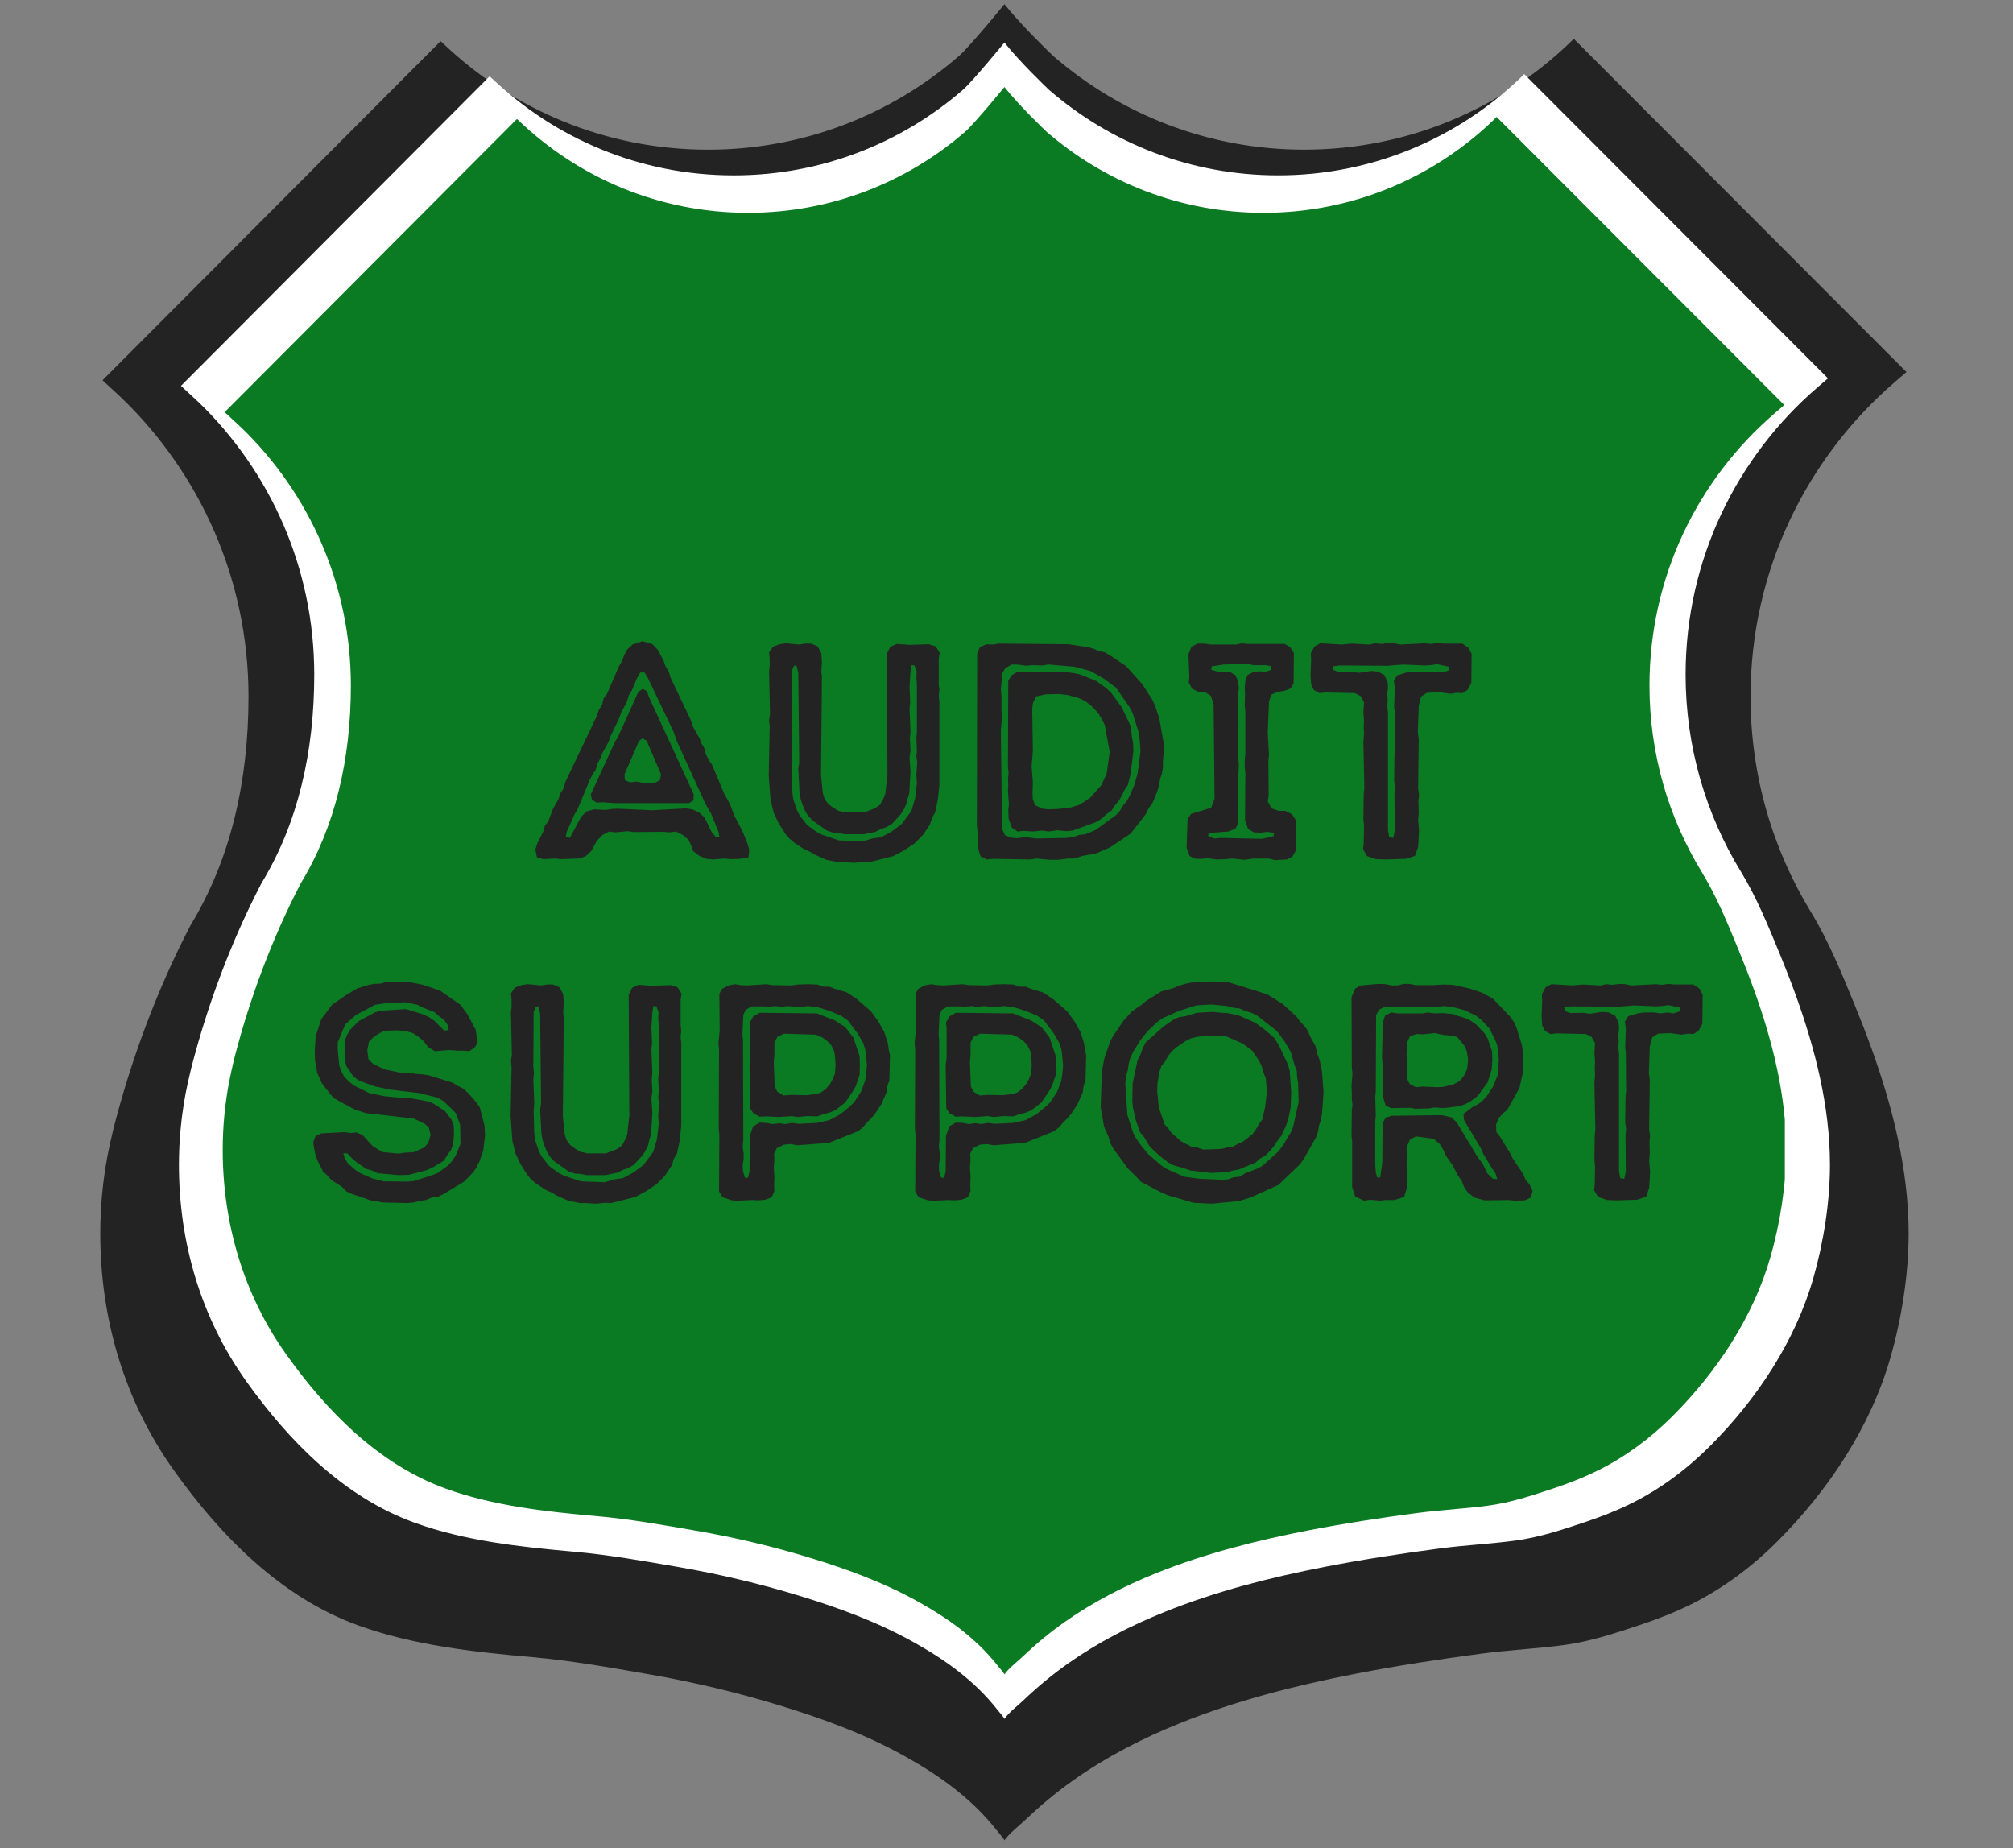
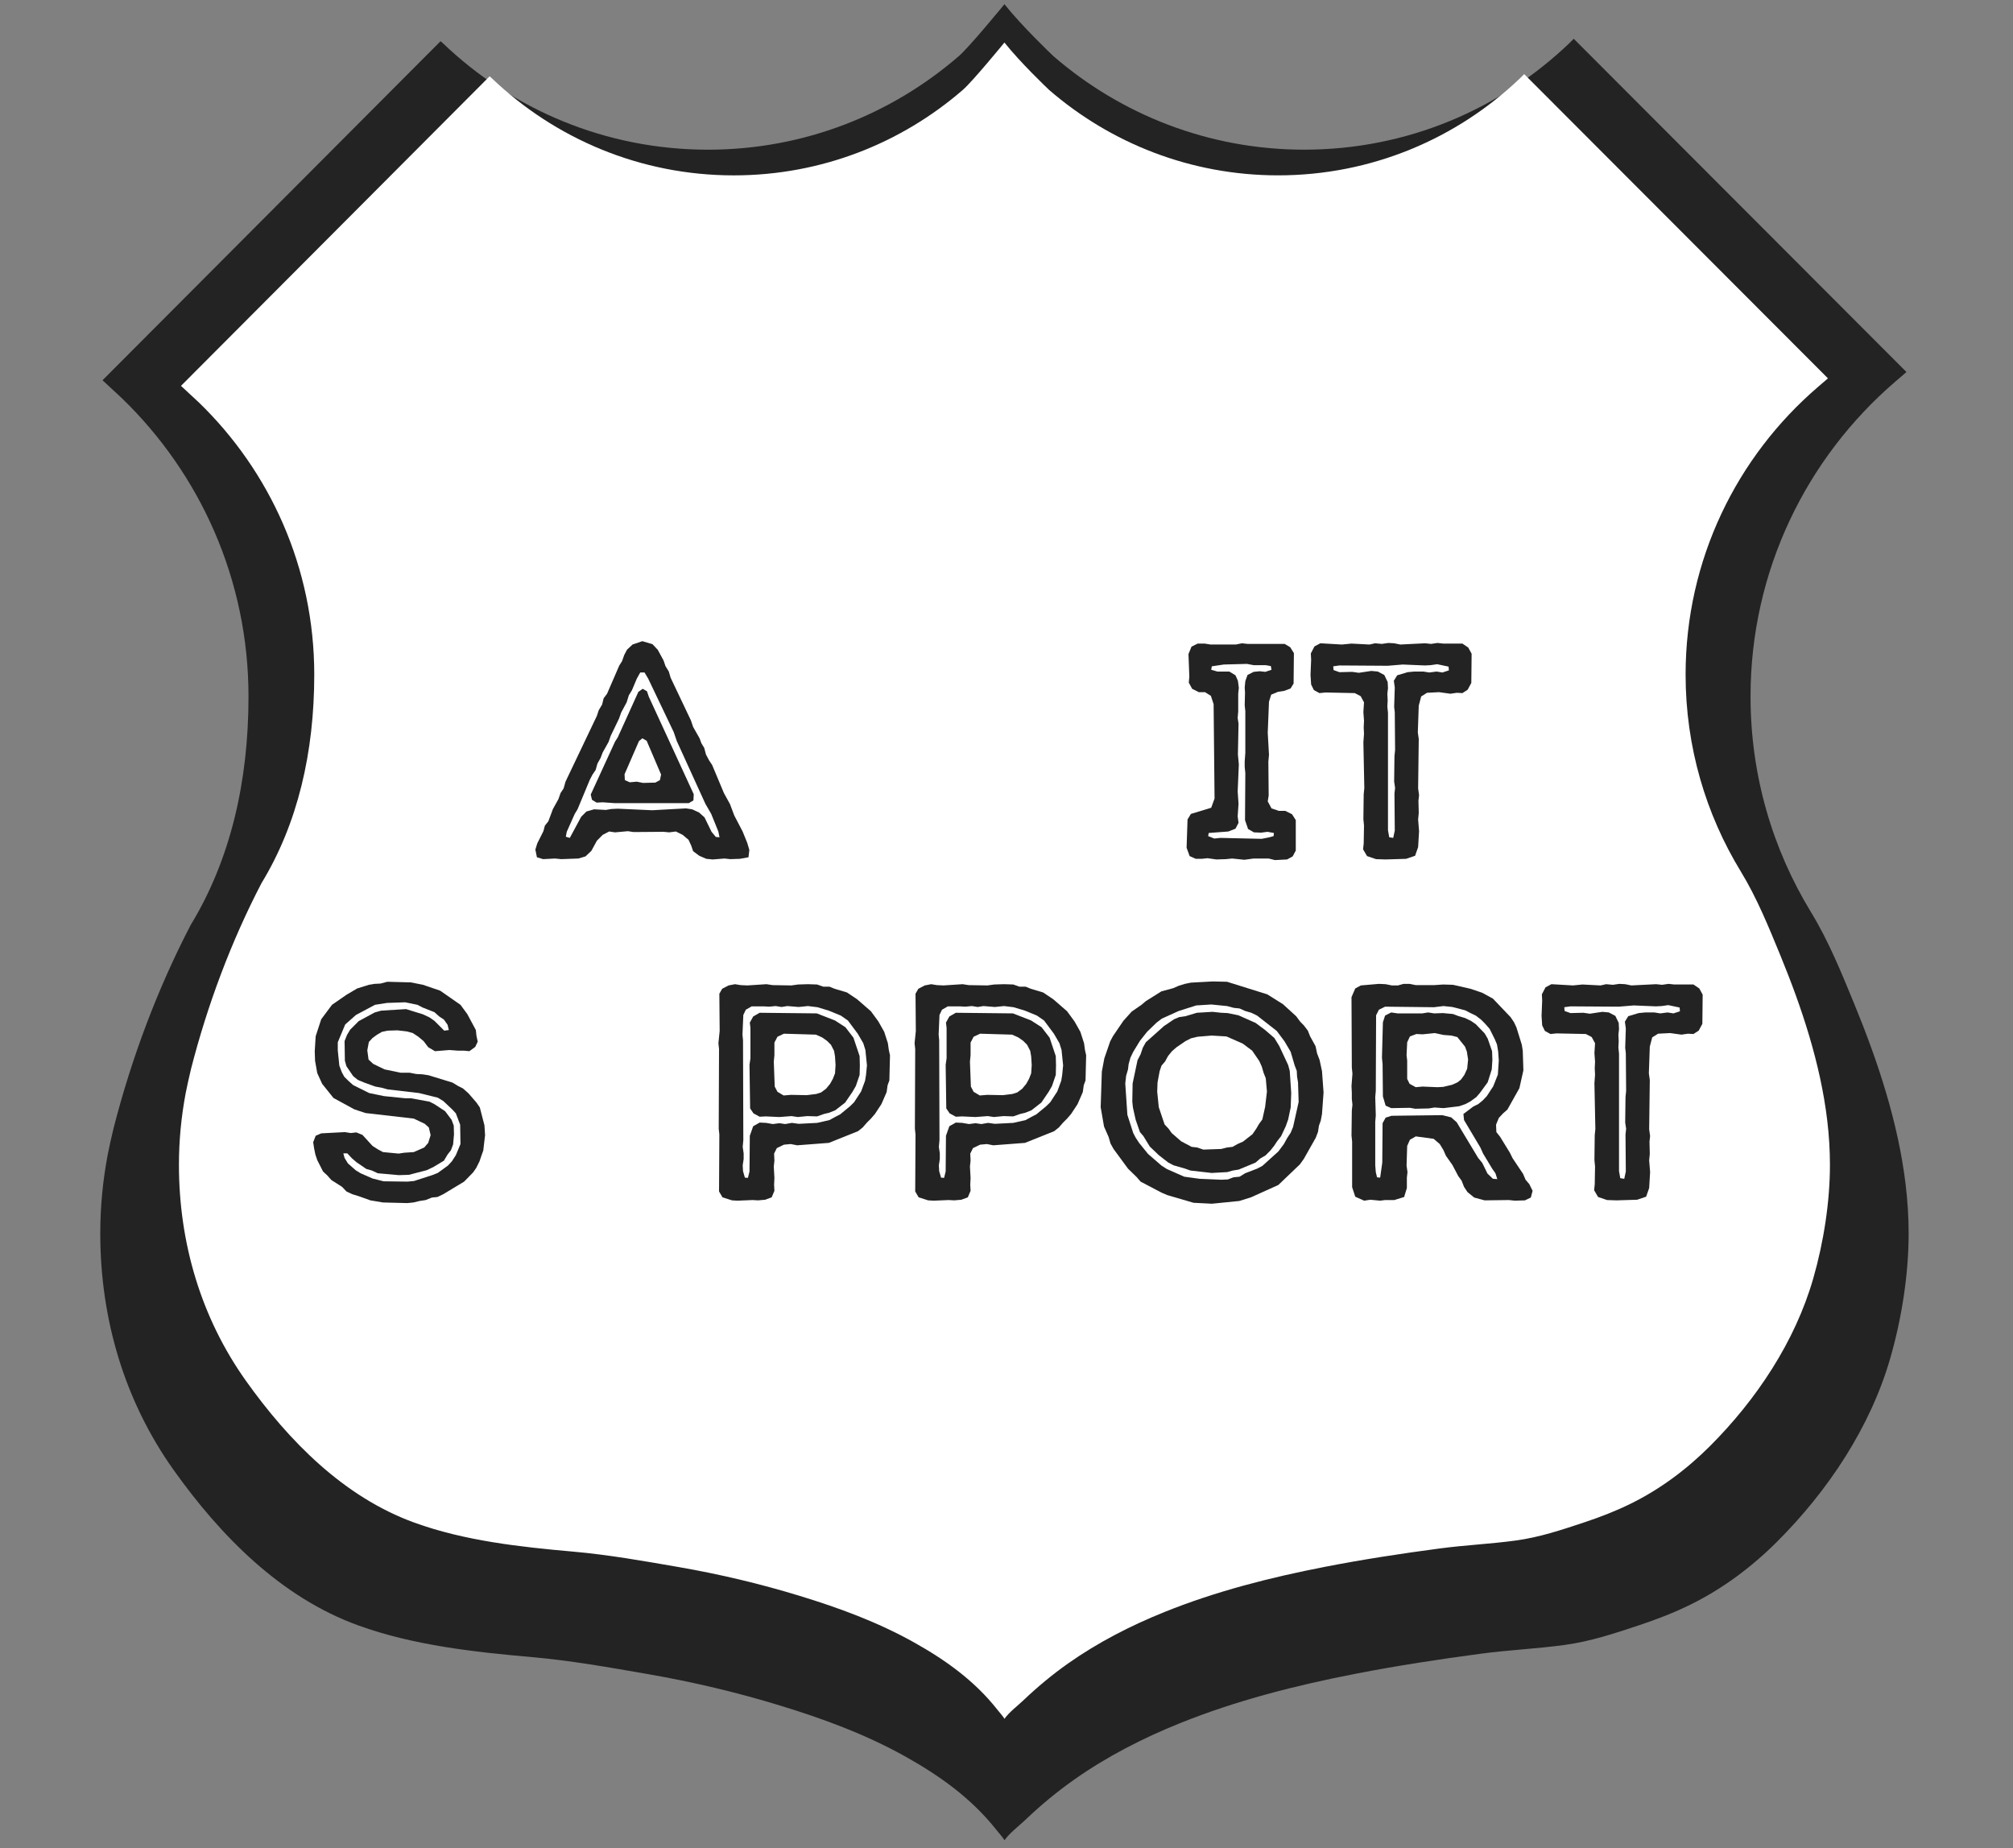
<svg xmlns="http://www.w3.org/2000/svg" width="537" zoomAndPan="magnify" viewBox="0 0 402.75 369.75" height="493" preserveAspectRatio="xMidYMid meet" version="1.0">
  <rect x="0" y="0" width="402.75" height="369.75" fill="#808080" stroke="none" />
  <defs>
    <g />
    <clipPath id="96c4b7abb6">
      <path d="M 20.062 0 L 382 0 L 382 369 L 20.062 369 Z M 20.062 0 " clip-rule="nonzero" />
    </clipPath>
    <clipPath id="cce0340579">
      <path d="M 35.801 8 L 366.324 8 L 366.324 344 L 35.801 344 Z M 35.801 8 " clip-rule="nonzero" />
    </clipPath>
    <clipPath id="92a715273d">
-       <path d="M 44.559 17 L 357.098 17 L 357.098 335.965 L 44.559 335.965 Z M 44.559 17 " clip-rule="nonzero" />
-     </clipPath>
+       </clipPath>
  </defs>
  <g clip-path="url(#96c4b7abb6)">
    <path fill="#242323" d="M 381.273 237.023 C 379.789 224.586 375.711 212.336 371.012 200.895 C 368.461 194.688 365.848 188.242 362.34 182.5 C 354.664 169.926 350.238 155.156 350.238 139.348 C 350.238 114.129 361.492 91.559 379.234 76.324 L 381.434 74.43 L 314.867 7.758 L 313.91 8.711 C 300.133 21.855 281.484 29.945 260.938 29.945 C 241.746 29.945 224.227 22.879 210.77 11.242 C 210.176 10.676 204.465 5.242 200.965 0.84 C 200.965 0.84 194.012 9.344 191.84 11.223 C 178.383 22.875 160.852 29.949 141.652 29.949 C 121.102 29.949 102.457 21.859 88.68 8.715 L 88.148 8.242 L 20.512 76.078 L 24.383 79.668 C 39.996 94.762 49.719 115.914 49.719 139.348 C 49.719 156.383 46.105 172 38.148 185.066 C 31.5 197.828 26.289 211.777 22.723 225.719 C 22.234 227.73 21.844 229.531 21.539 231.082 C 20.578 236.168 20.062 241.406 20.062 246.77 C 20.062 263.809 24.871 280.234 34.746 294.109 C 44.125 307.281 56.188 319.574 71.66 325.184 C 82.695 329.184 94.855 330.512 106.465 331.539 C 114.254 332.227 121.93 333.598 129.629 334.934 C 138.602 336.488 147.391 338.57 156.098 341.234 C 164.707 343.863 173.113 346.957 180.996 351.344 C 188 355.246 194.391 359.805 199.387 366.141 C 199.535 366.332 201.039 368.086 200.965 368.191 C 201.988 366.715 203.789 365.387 205.086 364.152 C 208.176 361.203 211.465 358.469 214.961 356.012 C 221.496 351.41 228.652 347.746 236.059 344.762 C 247.367 340.207 259.258 337.191 271.211 334.867 C 279.535 333.246 287.918 331.965 296.32 330.848 C 301.84 330.113 307.414 329.863 312.934 329.117 C 318.227 328.402 323.016 326.793 328.062 325.117 C 331.551 323.957 334.988 322.625 338.285 320.996 C 344.742 317.805 350.512 313.477 355.598 308.391 C 365.75 298.242 374.238 285.52 378.219 271.648 C 380.477 263.793 381.871 254.953 381.871 246.766 C 381.871 243.516 381.66 240.266 381.273 237.023 Z M 381.273 237.023 " fill-opacity="1" fill-rule="nonzero" />
  </g>
  <g clip-path="url(#cce0340579)">
    <path fill="#ffffff" d="M 365.582 224.141 C 364.223 212.785 360.5 201.602 356.211 191.156 C 353.883 185.488 351.496 179.602 348.293 174.363 C 341.285 162.883 337.246 149.395 337.246 134.961 C 337.246 111.941 347.52 91.332 363.719 77.426 L 365.727 75.695 L 304.953 14.824 L 304.078 15.695 C 291.5 27.695 274.473 35.082 255.715 35.082 C 238.195 35.082 222.199 28.629 209.914 18.004 C 209.371 17.488 204.156 12.527 200.961 8.508 C 200.961 8.508 194.613 16.273 192.633 17.988 C 180.344 28.629 164.34 35.086 146.812 35.086 C 128.051 35.086 111.027 27.699 98.445 15.699 L 97.961 15.266 L 36.211 77.199 L 39.746 80.477 C 54 94.258 62.875 113.57 62.875 134.961 C 62.875 150.516 59.578 164.773 52.312 176.703 C 46.246 188.355 41.488 201.09 38.23 213.82 C 37.785 215.652 37.43 217.301 37.148 218.715 C 36.273 223.359 35.801 228.141 35.801 233.039 C 35.801 248.594 40.191 263.59 49.207 276.258 C 57.77 288.281 68.781 299.508 82.906 304.629 C 92.984 308.281 104.086 309.492 114.684 310.43 C 121.797 311.059 128.805 312.309 135.836 313.527 C 144.027 314.949 152.047 316.852 159.996 319.281 C 167.859 321.684 175.535 324.504 182.73 328.512 C 189.125 332.074 194.961 336.238 199.52 342.02 C 199.656 342.195 201.027 343.797 200.961 343.895 C 201.895 342.543 203.543 341.336 204.723 340.207 C 207.547 337.516 210.547 335.02 213.738 332.773 C 219.703 328.574 226.238 325.227 233 322.504 C 243.328 318.344 254.184 315.59 265.098 313.469 C 272.695 311.988 280.348 310.82 288.02 309.801 C 293.059 309.129 298.145 308.902 303.188 308.219 C 308.02 307.566 312.391 306.098 317 304.566 C 320.184 303.508 323.32 302.293 326.332 300.805 C 332.227 297.891 337.496 293.941 342.141 289.297 C 351.406 280.031 359.156 268.418 362.793 255.75 C 364.852 248.578 366.125 240.512 366.125 233.035 C 366.125 230.066 365.934 227.098 365.582 224.141 Z M 365.582 224.141 " fill-opacity="1" fill-rule="nonzero" />
  </g>
  <g clip-path="url(#92a715273d)">
    <path fill="#0b7b23" d="M 356.848 221.605 C 355.562 210.852 352.039 200.258 347.973 190.367 C 345.77 185 343.512 179.43 340.477 174.465 C 333.84 163.594 330.016 150.824 330.016 137.156 C 330.016 115.355 339.742 95.84 355.086 82.672 L 356.984 81.031 L 299.438 23.391 L 298.609 24.215 C 286.695 35.578 270.574 42.574 252.809 42.574 C 236.219 42.574 221.07 36.465 209.438 26.402 C 208.922 25.914 203.984 21.215 200.961 17.41 C 200.961 17.41 194.949 24.762 193.074 26.387 C 181.438 36.461 166.281 42.574 149.684 42.574 C 131.918 42.574 115.797 35.582 103.883 24.219 L 103.426 23.809 L 44.949 82.457 L 48.297 85.559 C 61.793 98.609 70.199 116.898 70.199 137.156 C 70.199 151.883 67.074 165.387 60.195 176.684 C 54.449 187.715 49.945 199.773 46.859 211.828 C 46.441 213.566 46.102 215.125 45.84 216.465 C 45.008 220.863 44.559 225.391 44.559 230.027 C 44.559 244.758 48.719 258.961 57.258 270.957 C 65.363 282.344 75.793 292.973 89.168 297.82 C 98.711 301.281 109.223 302.43 119.262 303.316 C 125.996 303.91 132.633 305.094 139.289 306.25 C 147.043 307.594 154.641 309.395 162.168 311.695 C 169.613 313.973 176.883 316.645 183.695 320.441 C 189.75 323.812 195.277 327.754 199.594 333.23 C 199.727 333.395 201.023 334.914 200.961 335.004 C 201.844 333.727 203.402 332.582 204.523 331.512 C 207.195 328.965 210.035 326.598 213.059 324.473 C 218.711 320.496 224.898 317.328 231.301 314.746 C 241.078 310.809 251.359 308.203 261.691 306.191 C 268.891 304.793 276.137 303.684 283.402 302.719 C 288.172 302.082 292.988 301.867 297.762 301.223 C 302.34 300.602 306.48 299.211 310.844 297.766 C 313.859 296.762 316.828 295.609 319.68 294.199 C 325.266 291.441 330.254 287.699 334.648 283.305 C 343.426 274.527 350.766 263.531 354.207 251.535 C 356.156 244.746 357.363 237.105 357.363 230.023 C 357.363 227.215 357.184 224.402 356.848 221.605 Z M 356.848 221.605 " fill-opacity="1" fill-rule="nonzero" />
  </g>
  <g fill="#242323" fill-opacity="1">
    <g transform="translate(106.315, 171.824)">
      <g>
        <path d="M 36.297 0.125 L 35 0 L 33.594 -0.609 L 32.359 -1.531 L 31.984 -2.641 L 31.438 -3.812 L 30.266 -4.797 L 28.906 -5.469 L 27.562 -5.297 L 26.453 -5.406 L 20.422 -5.359 L 19.312 -5.531 L 16.734 -5.297 L 15.562 -5.469 L 14.266 -4.797 L 13.109 -3.625 L 12 -1.594 L 10.828 -0.484 L 9.406 -0.062 L 5.969 0.062 L 4.734 -0.062 L 2.344 0.062 L 1.109 -0.312 L 0.797 -1.844 L 1.172 -3.078 L 2.406 -5.531 L 2.703 -6.641 L 3.391 -7.5 L 4.312 -9.969 L 5.406 -11.938 L 5.844 -13.172 L 6.453 -14.094 L 6.828 -15.438 L 13.109 -28.609 L 13.469 -29.719 L 14.156 -30.875 L 14.453 -32.109 L 15.141 -33.031 L 17.594 -38.688 L 18.141 -39.547 L 18.578 -40.781 L 19.125 -41.828 L 20.234 -42.875 L 22.203 -43.547 L 24.234 -42.938 L 25.281 -41.828 L 26.453 -39.672 L 26.828 -38.562 L 27.5 -37.469 L 27.859 -36.234 L 31.922 -27.688 L 32.359 -26.391 L 33.656 -24.109 L 34.016 -23.125 L 34.578 -22.203 L 34.938 -20.859 L 35.562 -19.688 L 36.172 -18.766 L 38.516 -13.172 L 39.734 -10.953 L 40.594 -8.672 L 42.266 -5.469 L 43.188 -3.203 L 43.609 -1.781 L 43.438 -0.312 L 41.703 0 L 39.797 0.062 L 38.625 -0.062 Z M 7.688 -4.188 L 9.969 -8.422 L 11.016 -9.469 L 12.547 -9.906 L 14.891 -9.781 L 16 -9.969 L 17.281 -10.031 L 24.172 -9.719 L 30.938 -10.094 L 32.172 -9.906 L 33.531 -9.281 L 34.641 -8.297 L 36.047 -5.406 L 36.906 -4.375 L 37.641 -4.312 L 37.406 -5.469 L 35.984 -8.984 L 34.812 -11.016 L 29.094 -23.562 L 28.484 -25.344 L 23.375 -36.047 L 22.641 -37.281 L 21.781 -37.281 L 21.094 -36.047 L 20.109 -33.703 L 19.5 -32.719 L 19.062 -31.312 L 17.969 -29.281 L 17.531 -28.047 L 15.875 -24.609 L 15.438 -23.375 L 14.266 -21.281 L 13.844 -20.172 L 13.219 -19.062 L 12.859 -17.781 L 12.234 -16.859 L 11.688 -15.812 L 9.234 -9.906 L 8.672 -8.984 L 7.078 -5.406 L 6.891 -4.422 Z M 16.672 -11.141 L 14.266 -11.312 L 13.047 -11.25 L 12.125 -11.812 L 11.875 -12.859 L 16.734 -23.438 L 17.281 -24.297 L 21.406 -33.406 L 22.266 -34.016 L 23.125 -33.531 L 23.5 -32.422 L 32.484 -12.922 L 32.422 -11.688 L 31.5 -11.141 Z M 22.328 -15.188 L 24.797 -15.25 L 25.719 -15.75 L 25.953 -16.859 L 23.062 -23.625 L 22.203 -24.109 L 21.531 -23.562 L 18.641 -16.922 L 18.703 -15.75 L 19.688 -15.312 L 21.094 -15.438 Z M 22.328 -15.188 " />
      </g>
    </g>
  </g>
  <g fill="#242323" fill-opacity="1">
    <g transform="translate(149.746, 171.824)">
      <g>
-         <path d="M 21.156 0.797 L 19.188 0.672 L 17.969 0.672 L 15.562 0.188 L 13.219 -0.859 L 12.297 -1.422 L 11.078 -1.969 L 9.109 -3.266 L 8.188 -4.062 L 7.438 -4.922 L 6.031 -7.141 L 5.047 -9.234 L 4.422 -11.75 L 4.062 -16.672 L 4.25 -26.578 L 4.125 -27.75 L 4.312 -28.969 L 4.125 -37.594 L 4.25 -38.562 L 4.25 -40.047 L 4.125 -41.281 L 4.922 -42.453 L 6.219 -42.938 L 7.5 -43.125 L 10.156 -42.875 L 11.375 -43.062 L 12.547 -43.062 L 13.844 -42.5 L 14.578 -41.156 L 14.703 -39.375 L 14.578 -37.406 L 14.703 -36.484 L 14.516 -16.672 L 14.891 -13.109 L 15.25 -11.938 L 16 -10.953 L 16.984 -10.219 L 18.031 -9.594 L 19.438 -9.281 L 23.125 -9.281 L 25.281 -10.094 L 26.328 -10.828 L 27 -12.062 L 27.375 -12.984 L 27.812 -16.797 L 27.688 -41.031 L 28.359 -42.391 L 29.656 -43 L 32.234 -42.812 L 36.109 -42.938 L 37.469 -42.5 L 38.266 -41.219 L 38.078 -39.984 L 38.078 -34.875 L 38.203 -33.891 L 38.078 -32.547 L 38.203 -31.375 L 38.203 -14.766 L 37.891 -11.812 L 37.344 -9.234 L 36.719 -8.188 L 36.359 -6.953 L 34.938 -4.797 L 33.219 -3.078 L 31.188 -1.719 L 28.969 -0.547 L 24.172 0.672 L 23 0.609 Z M 22.891 -3.5 L 24.734 -4.062 L 26.516 -4.312 L 28.547 -5.406 L 30.641 -6.953 L 32.609 -9.594 L 33.344 -12.125 L 33.703 -15.141 L 33.594 -16.797 L 33.766 -19.375 L 33.594 -20.422 L 33.703 -21.656 L 33.594 -24.234 L 33.703 -25.281 L 33.703 -34.875 L 33.594 -36.234 L 33.656 -37.531 L 33.219 -38.688 L 32.609 -38.75 L 32.422 -37.469 L 32.234 -34.391 L 32.359 -31.375 L 32.234 -30.016 L 32.422 -25.406 L 32.297 -24.109 L 32.422 -21.594 L 32.234 -20.359 L 32.422 -17.344 L 32.172 -13.047 L 31.797 -11.875 L 31.562 -10.891 L 30.938 -9.594 L 30.328 -8.734 L 28.672 -6.953 L 27.625 -6.344 L 26.516 -5.969 L 25.406 -5.406 L 23.062 -4.922 L 19.188 -4.922 L 18.078 -5.172 L 16.922 -5.234 L 15.688 -5.656 L 12.797 -7.688 L 11.875 -8.672 L 11.312 -9.656 L 10.766 -10.953 L 10.453 -11.938 L 10.219 -13.219 L 9.969 -18.141 L 10.156 -19.188 L 9.969 -37.281 L 9.594 -38.688 L 9.109 -38.625 L 8.672 -37.594 L 8.609 -26.641 L 8.734 -25.281 L 8.609 -24.109 L 8.797 -19.312 L 8.672 -17.844 L 8.797 -13.219 L 8.984 -11.875 L 9.719 -9.719 L 10.266 -8.672 L 11.75 -6.766 L 13.594 -5.406 L 14.641 -4.859 L 18.078 -3.688 Z M 22.891 -3.5 " />
-       </g>
+         </g>
    </g>
  </g>
  <g fill="#242323" fill-opacity="1">
    <g transform="translate(190.962, 171.824)">
      <g>
-         <path d="M 18.953 0.188 L 16.422 -0.062 L 15.188 0.125 L 7.688 0 L 6.453 0.125 L 5.234 -0.484 L 4.609 -2.406 L 4.609 -5.531 L 4.484 -6.703 L 4.547 -41.094 L 5.109 -42.391 L 6.453 -42.938 L 7.688 -42.875 L 8.797 -43.062 L 22.828 -42.938 L 26.453 -42.391 L 27.75 -42.078 L 28.797 -41.578 L 30.016 -41.344 L 31.188 -40.656 L 34.328 -38.562 L 37.594 -34.938 L 39.672 -31.688 L 40.172 -30.516 L 40.969 -28.172 L 41.828 -23.312 L 41.891 -21.531 L 41.703 -19.562 L 41.703 -18.266 L 41.516 -17.047 L 41.156 -16 L 40.906 -14.703 L 40.594 -13.531 L 39.609 -11.141 L 38.875 -10.156 L 38.266 -8.922 L 35.25 -5.047 L 31.125 -2.281 L 28.234 -1.047 L 25.719 -0.609 L 23.922 -0.062 L 22.703 -0.062 L 20.797 0.188 Z M 16.234 -4.062 L 22.453 -4.188 L 23.75 -4.375 L 25.031 -4.797 L 26.203 -4.922 L 28.234 -5.781 L 32.297 -8.734 L 33.094 -9.594 L 33.656 -10.578 L 34.516 -11.625 L 35.062 -12.609 L 36.047 -14.953 L 36.656 -17.156 L 37.219 -21.469 L 37.031 -24.234 L 36.781 -25.531 L 35.672 -29.094 L 35.125 -30.203 L 32.297 -34.266 L 29.891 -36.047 L 27.312 -37.531 L 24.906 -38.203 L 23.812 -38.453 L 18.828 -38.875 L 17.469 -38.688 L 15.562 -38.75 L 14.453 -38.625 L 12.547 -38.875 L 11.438 -38.875 L 10.156 -38.141 L 9.406 -36.844 L 9.469 -35.734 L 9.281 -33.891 L 9.406 -32.547 L 9.406 -29.531 L 9.531 -28.172 L 9.281 -25.891 L 9.531 -6.031 L 10.094 -4.734 L 11.312 -4.25 L 12.422 -4.125 L 13.844 -4.312 L 15.078 -4.25 Z M 12.609 -5.469 L 11.5 -6.219 L 10.828 -8.062 L 10.766 -9.719 L 10.891 -10.953 L 10.703 -13.469 L 10.766 -14.828 L 10.703 -16 L 10.828 -17.156 L 10.703 -18.391 L 10.766 -35.625 L 11.438 -36.719 L 12.609 -37.406 L 22.578 -37.344 L 23.875 -37.156 L 25.094 -36.906 L 28.422 -35.562 L 30.453 -34.078 L 31.312 -33.281 L 33.469 -30.328 L 35.125 -26.828 L 35.375 -25.656 L 35.5 -24.422 L 35.734 -23.25 L 35.797 -21.531 L 35.25 -16.984 L 34.688 -14.766 L 34.016 -13.781 L 33.531 -12.734 L 32.906 -11.625 L 32.109 -10.703 L 31.438 -9.656 L 30.391 -8.922 L 29.531 -8.125 L 28.547 -7.438 L 23.688 -5.656 L 22.453 -5.531 L 20.609 -5.719 L 18.828 -5.469 L 17.531 -5.656 L 15.625 -5.469 L 13.781 -5.594 Z M 18.766 -9.906 L 20.609 -9.969 L 23.25 -10.266 L 25.031 -10.828 L 27.125 -12.188 L 29.406 -14.766 L 30.453 -17.047 L 31.062 -21.344 L 30.078 -26.766 L 29.531 -27.859 L 28.906 -28.906 L 27.984 -30.016 L 27.062 -30.875 L 26.141 -31.562 L 25.031 -32.109 L 22.641 -32.781 L 20.859 -32.969 L 18.266 -32.906 L 16.297 -32.484 L 15.688 -31.062 L 15.562 -30.016 L 15.688 -21.531 L 15.438 -18.453 L 15.688 -15.438 L 15.625 -12.922 L 15.688 -11.875 L 16.172 -10.703 L 17.594 -10.031 Z M 18.766 -9.906 " />
-       </g>
+         </g>
    </g>
  </g>
  <g fill="#242323" fill-opacity="1">
    <g transform="translate(234.455, 171.824)">
      <g>
        <path d="M 20.609 0.25 L 19.375 -0.062 L 16.359 -0.062 L 14.516 0.188 L 12.062 -0.062 L 10.828 0.062 L 8.922 0.125 L 7.141 -0.125 L 5.969 0 L 4.797 0 L 3.562 -0.547 L 2.953 -2.219 L 3.141 -7.875 L 3.812 -8.984 L 7.875 -10.219 L 8.547 -12.062 L 8.359 -30.938 L 7.812 -32.609 L 6.641 -33.344 L 5.406 -33.344 L 4.062 -34.016 L 3.391 -35.25 L 3.5 -36.422 L 3.328 -40.969 L 3.938 -42.453 L 5.172 -43.062 L 6.578 -43.062 L 7.75 -42.875 L 12.797 -42.875 L 14.031 -43.125 L 15.141 -43 L 22.578 -43 L 23.688 -42.328 L 24.422 -41.156 L 24.359 -35.062 L 23.75 -34.078 L 22.453 -33.594 L 21.219 -33.406 L 19.875 -32.844 L 19.438 -31.438 L 19.188 -25.219 L 19.438 -20.797 L 19.312 -19.438 L 19.375 -12.672 L 19.188 -11.5 L 19.938 -10.094 L 21.406 -9.594 L 22.703 -9.594 L 24.047 -8.922 L 24.797 -7.75 L 24.797 -1.656 L 24.172 -0.484 L 23.062 0.125 Z M 17.969 -4 L 19.25 -4.25 L 20.359 -4.547 L 20.422 -5.172 L 19.125 -5.406 L 17.844 -5.234 L 16.422 -5.297 L 15.25 -5.969 L 14.641 -7.75 L 14.703 -17.156 L 14.578 -18.391 L 14.578 -19.5 L 14.703 -21.219 L 14.703 -29.531 L 14.578 -30.703 L 14.641 -33.281 L 14.578 -34.266 L 14.703 -35.562 L 15.141 -36.781 L 16.359 -37.406 L 17.594 -37.531 L 18.703 -37.406 L 19.938 -37.828 L 19.812 -38.562 L 18.766 -38.75 L 16.359 -38.75 L 15.016 -39 L 10.391 -38.875 L 8 -38.516 L 7.875 -37.828 L 9.109 -37.469 L 11.5 -37.469 L 12.734 -36.719 L 13.219 -35.625 L 13.406 -34.203 L 13.281 -33.031 L 13.281 -29.469 L 13.172 -28.172 L 13.344 -27.062 L 13.219 -20.859 L 13.406 -18.891 L 13.172 -13.469 L 13.344 -11.016 L 13.172 -8.484 L 13.344 -7.203 L 12.734 -6.031 L 11.312 -5.469 L 7.375 -5.172 L 7.266 -4.547 L 8.484 -4.062 L 9.719 -4.188 Z M 17.969 -4 " />
      </g>
    </g>
  </g>
  <g fill="#242323" fill-opacity="1">
    <g transform="translate(261.153, 171.824)">
      <g>
        <path d="M 16.062 0.125 L 14.156 0.062 L 12.359 -0.547 L 11.562 -1.906 L 11.688 -3.078 L 11.75 -6.641 L 11.625 -7.938 L 11.688 -12.922 L 11.812 -14.156 L 11.625 -23.312 L 11.75 -25.031 L 11.688 -26.266 L 11.75 -27.625 L 11.625 -29.344 L 11.75 -31.312 L 11.078 -32.547 L 9.906 -33.156 L 4.062 -33.281 L 2.828 -33.156 L 1.719 -33.766 L 1.172 -34.875 L 1.047 -36.781 L 1.172 -39.859 L 1.109 -41.094 L 1.844 -42.5 L 3.016 -43.125 L 7.328 -42.875 L 9.234 -43.062 L 12.859 -42.875 L 13.969 -43.125 L 15.312 -43 L 16.609 -43.188 L 17.781 -43.125 L 19.016 -42.875 L 23.984 -43.125 L 25.156 -43 L 26.453 -43.188 L 27.625 -43.062 L 31.438 -43.062 L 32.609 -42.266 L 33.281 -41.031 L 33.219 -35.188 L 32.484 -33.828 L 31.438 -33.156 L 30.328 -33.219 L 29.031 -33.031 L 26.766 -33.344 L 24.359 -33.219 L 23.188 -32.484 L 22.703 -30.641 L 22.516 -25.281 L 22.703 -23.984 L 22.578 -14.094 L 22.766 -12.734 L 22.641 -11.625 L 22.703 -9.172 L 22.578 -7.875 L 22.766 -5.531 L 22.578 -2.344 L 21.969 -0.609 L 20.172 0 Z M 17.594 -4.188 L 17.906 -5.656 L 17.844 -13.047 L 17.969 -14.203 L 17.781 -15.438 L 17.844 -20.547 L 17.969 -21.781 L 17.906 -29.344 L 17.781 -30.391 L 17.906 -34.266 L 17.719 -35.625 L 18.391 -36.719 L 20.484 -37.344 L 21.781 -37.469 L 23.625 -37.469 L 24.797 -37.281 L 26.266 -37.469 L 27.438 -37.281 L 28.734 -37.703 L 28.672 -38.453 L 26.391 -38.938 L 25.094 -38.75 L 23.922 -38.688 L 19.5 -38.875 L 16.484 -38.625 L 6.828 -38.688 L 5.594 -38.516 L 5.656 -37.766 L 6.828 -37.344 L 9.406 -37.406 L 10.703 -37.219 L 13.219 -37.594 L 14.516 -37.469 L 15.812 -36.781 L 16.484 -35.375 L 16.547 -34.141 L 16.422 -33.031 L 16.484 -31.688 L 16.422 -30.453 L 16.547 -29.219 L 16.547 -5.719 L 16.797 -4.312 Z M 17.594 -4.188 " />
      </g>
    </g>
  </g>
  <g fill="#242323" fill-opacity="1">
    <g transform="translate(60.081, 240.028)">
      <g>
        <path d="M 16.547 0.547 L 14.031 0.125 L 11.625 -0.734 L 10.391 -1.109 L 9.234 -1.656 L 8.359 -2.578 L 6.219 -3.938 L 5.406 -4.859 L 4.547 -5.656 L 3.391 -7.938 L 3.016 -9.047 L 2.766 -10.266 L 2.578 -11.5 L 3.078 -12.797 L 4.188 -13.281 L 8.922 -13.531 L 10.094 -13.344 L 11.203 -13.469 L 12.422 -12.984 L 14.453 -10.766 L 15.5 -10.094 L 16.547 -9.531 L 19.688 -9.234 L 20.797 -9.406 L 22.703 -9.531 L 24.797 -10.453 L 25.594 -11.375 L 26.078 -12.922 L 25.719 -14.453 L 24.906 -15.188 L 22.703 -16.234 L 13.047 -17.344 L 10.828 -18.078 L 6.641 -20.359 L 4.375 -23.188 L 3.391 -25.344 L 2.953 -27.812 L 2.891 -29.719 L 3.078 -32.719 L 4.188 -36.109 L 6.344 -39 L 9.281 -41.031 L 11.375 -42.266 L 13.719 -43 L 14.828 -43.188 L 16.062 -43.25 L 17.406 -43.609 L 22.141 -43.484 L 24.547 -43 L 27.984 -41.828 L 32.047 -39 L 33.406 -37.156 L 35.125 -33.953 L 35.25 -32.781 L 35.5 -31.625 L 35 -30.578 L 33.828 -29.719 L 32.719 -29.828 L 31.5 -29.828 L 29.828 -29.953 L 26.938 -29.719 L 25.594 -30.516 L 24.672 -31.734 L 23.625 -32.609 L 22.516 -33.344 L 21.406 -33.656 L 19.438 -33.891 L 17.469 -33.828 L 16.359 -33.594 L 15.375 -33.031 L 14.453 -32.359 L 13.719 -31.562 L 13.406 -29.891 L 13.656 -28.047 L 14.578 -27.188 L 16.859 -26.078 L 20.109 -25.406 L 21.906 -25.406 L 23.188 -25.156 L 24.422 -25.094 L 25.656 -24.906 L 30.453 -23.438 L 31.562 -22.766 L 32.547 -22.266 L 33.656 -21.281 L 35.25 -19.438 L 35.922 -18.453 L 36.844 -14.891 L 36.969 -12.922 L 36.609 -9.844 L 36.234 -8.797 L 35.859 -7.688 L 35.188 -6.344 L 34.578 -5.469 L 32.781 -3.625 L 28.609 -1.109 L 27.438 -0.547 L 26.328 -0.438 L 25.094 0.062 L 23.875 0.25 L 22.641 0.547 L 21.406 0.672 Z M 21.469 -3.625 L 22.766 -3.75 L 26.391 -4.922 L 27.5 -5.359 L 29.531 -6.828 L 30.328 -7.688 L 31.125 -8.922 L 32.047 -11.141 L 31.984 -15.016 L 31.125 -17.281 L 30.391 -18.078 L 28.609 -19.75 L 27.5 -20.422 L 23.75 -21.344 L 17.469 -22.078 L 16.359 -22.391 L 15.016 -22.641 L 12.797 -23.438 L 11.5 -23.984 L 10.578 -24.734 L 9.234 -26.703 L 8.922 -27.812 L 8.859 -31.734 L 9.344 -32.969 L 9.969 -34.016 L 11.688 -35.734 L 14.891 -37.469 L 16.172 -37.828 L 21.156 -38.141 L 24.547 -37.094 L 25.844 -36.484 L 26.828 -35.797 L 28.797 -33.828 L 29.719 -33.953 L 29.469 -35 L 28.734 -36.047 L 27.812 -36.656 L 26.828 -37.531 L 24.484 -38.453 L 23.438 -39 L 20.984 -39.5 L 17.344 -39.375 L 14.953 -39 L 11.141 -36.969 L 8.984 -35.062 L 7.5 -31.5 L 7.5 -29.891 L 7.812 -26.828 L 8.297 -25.531 L 8.797 -24.609 L 9.594 -23.812 L 10.578 -22.938 L 13.781 -21.344 L 16.734 -20.734 L 21.031 -20.297 L 22.141 -20.297 L 25.844 -19.625 L 26.828 -19.125 L 28.969 -17.719 L 30.266 -16 L 30.703 -14.828 L 30.75 -13.047 L 30.578 -11.078 L 30.141 -9.906 L 29.469 -9.047 L 28.734 -7.812 L 26.578 -6.516 L 25.281 -5.906 L 21.719 -4.984 L 19.688 -4.922 L 15.5 -5.297 L 14.328 -5.844 L 13.219 -6.156 L 11.25 -7.5 L 10.328 -8.297 L 9.406 -9.281 L 8.609 -9.281 L 8.859 -8.359 L 9.531 -7.266 L 11.078 -5.906 L 12.062 -5.297 L 14.453 -4.25 L 16.672 -3.688 Z M 21.469 -3.625 " />
      </g>
    </g>
  </g>
  <g fill="#242323" fill-opacity="1">
    <g transform="translate(98.098, 240.028)">
      <g>
-         <path d="M 21.156 0.797 L 19.188 0.672 L 17.969 0.672 L 15.562 0.188 L 13.219 -0.859 L 12.297 -1.422 L 11.078 -1.969 L 9.109 -3.266 L 8.188 -4.062 L 7.438 -4.922 L 6.031 -7.141 L 5.047 -9.234 L 4.422 -11.75 L 4.062 -16.672 L 4.25 -26.578 L 4.125 -27.75 L 4.312 -28.969 L 4.125 -37.594 L 4.25 -38.562 L 4.25 -40.047 L 4.125 -41.281 L 4.922 -42.453 L 6.219 -42.938 L 7.5 -43.125 L 10.156 -42.875 L 11.375 -43.062 L 12.547 -43.062 L 13.844 -42.5 L 14.578 -41.156 L 14.703 -39.375 L 14.578 -37.406 L 14.703 -36.484 L 14.516 -16.672 L 14.891 -13.109 L 15.25 -11.938 L 16 -10.953 L 16.984 -10.219 L 18.031 -9.594 L 19.438 -9.281 L 23.125 -9.281 L 25.281 -10.094 L 26.328 -10.828 L 27 -12.062 L 27.375 -12.984 L 27.812 -16.797 L 27.688 -41.031 L 28.359 -42.391 L 29.656 -43 L 32.234 -42.812 L 36.109 -42.938 L 37.469 -42.5 L 38.266 -41.219 L 38.078 -39.984 L 38.078 -34.875 L 38.203 -33.891 L 38.078 -32.547 L 38.203 -31.375 L 38.203 -14.766 L 37.891 -11.812 L 37.344 -9.234 L 36.719 -8.188 L 36.359 -6.953 L 34.938 -4.797 L 33.219 -3.078 L 31.188 -1.719 L 28.969 -0.547 L 24.172 0.672 L 23 0.609 Z M 22.891 -3.5 L 24.734 -4.062 L 26.516 -4.312 L 28.547 -5.406 L 30.641 -6.953 L 32.609 -9.594 L 33.344 -12.125 L 33.703 -15.141 L 33.594 -16.797 L 33.766 -19.375 L 33.594 -20.422 L 33.703 -21.656 L 33.594 -24.234 L 33.703 -25.281 L 33.703 -34.875 L 33.594 -36.234 L 33.656 -37.531 L 33.219 -38.688 L 32.609 -38.75 L 32.422 -37.469 L 32.234 -34.391 L 32.359 -31.375 L 32.234 -30.016 L 32.422 -25.406 L 32.297 -24.109 L 32.422 -21.594 L 32.234 -20.359 L 32.422 -17.344 L 32.172 -13.047 L 31.797 -11.875 L 31.562 -10.891 L 30.938 -9.594 L 30.328 -8.734 L 28.672 -6.953 L 27.625 -6.344 L 26.516 -5.969 L 25.406 -5.406 L 23.062 -4.922 L 19.188 -4.922 L 18.078 -5.172 L 16.922 -5.234 L 15.688 -5.656 L 12.797 -7.688 L 11.875 -8.672 L 11.312 -9.656 L 10.766 -10.953 L 10.453 -11.938 L 10.219 -13.219 L 9.969 -18.141 L 10.156 -19.188 L 9.969 -37.281 L 9.594 -38.688 L 9.109 -38.625 L 8.672 -37.594 L 8.609 -26.641 L 8.734 -25.281 L 8.609 -24.109 L 8.797 -19.312 L 8.672 -17.844 L 8.797 -13.219 L 8.984 -11.875 L 9.719 -9.719 L 10.266 -8.672 L 11.75 -6.766 L 13.594 -5.406 L 14.641 -4.859 L 18.078 -3.688 Z M 22.891 -3.5 " />
-       </g>
+         </g>
    </g>
  </g>
  <g fill="#242323" fill-opacity="1">
    <g transform="translate(139.315, 240.028)">
      <g>
        <path d="M 8.25 0.188 L 7.141 0.125 L 5.234 -0.484 L 4.547 -1.656 L 4.609 -13.047 L 4.484 -14.203 L 4.547 -30.141 L 4.422 -31.312 L 4.672 -33.766 L 4.609 -41.219 L 5.172 -42.203 L 6.453 -42.875 L 7.75 -43.125 L 8.859 -42.938 L 10.219 -42.875 L 14.031 -43.125 L 15.25 -42.938 L 19.016 -42.875 L 20.359 -43.062 L 22.328 -43.125 L 24.172 -43.062 L 25.406 -42.625 L 26.641 -42.625 L 27.688 -42.203 L 30.141 -41.469 L 32.172 -40.109 L 34.938 -37.703 L 36.422 -35.672 L 37.594 -33.594 L 38.328 -31.312 L 38.516 -29.953 L 38.75 -28.906 L 38.625 -23.875 L 38.266 -22.891 L 38.078 -21.531 L 37.031 -19.125 L 35.734 -17.156 L 34.938 -16.234 L 34.141 -15.438 L 33.281 -14.453 L 32.359 -13.719 L 26.516 -11.375 L 20.172 -10.891 L 18.891 -11.141 L 17.531 -11.016 L 16.109 -10.328 L 15.562 -9.234 L 15.625 -7.812 L 15.5 -6.641 L 15.625 -4.375 L 15.562 -3.016 L 15.625 -1.781 L 15.078 -0.484 L 13.781 0 L 12.359 0.125 L 11.25 0.062 Z M 10.328 -4.375 L 10.641 -5.656 L 10.703 -12.797 L 11.375 -14.703 L 12.672 -15.438 L 13.969 -15.375 L 15.312 -15.141 L 16.609 -15.312 L 17.781 -15.141 L 19.125 -15.375 L 20.484 -15.188 L 24.172 -15.375 L 26.641 -15.938 L 27.75 -16.547 L 28.797 -17.094 L 30.75 -18.703 L 31.562 -19.5 L 32.969 -21.656 L 33.766 -23.812 L 33.953 -24.969 L 34.141 -26.875 L 33.828 -29.953 L 33.406 -31.312 L 32.297 -33.219 L 30.328 -35.859 L 28.906 -36.844 L 26.516 -37.828 L 24.234 -38.516 L 22.328 -38.75 L 20.484 -38.562 L 18.203 -38.75 L 17.047 -38.562 L 15.875 -38.75 L 14.578 -38.625 L 13.469 -38.688 L 11.078 -38.688 L 9.906 -38.016 L 9.406 -36.969 L 9.234 -33.031 L 9.344 -31.922 L 9.406 -11.938 L 9.281 -10.578 L 9.469 -9.281 L 9.469 -8.125 L 9.281 -6.891 L 9.344 -5.719 L 9.719 -4.422 Z M 20.297 -16.547 L 19.062 -16.734 L 16.609 -16.547 L 13.906 -16.672 L 12.672 -16.609 L 11.438 -17.281 L 10.766 -18.266 L 10.641 -27 L 10.828 -28.297 L 10.828 -34.391 L 10.703 -35.438 L 11.375 -36.656 L 12.672 -37.406 L 24.109 -37.281 L 27.75 -35.859 L 29.828 -34.516 L 31.438 -32.422 L 32.672 -28.734 L 32.719 -26.875 L 32.672 -24.969 L 31.922 -22.766 L 31.25 -21.594 L 29.781 -19.438 L 27.812 -17.906 L 26.578 -17.406 L 25.531 -17.156 L 24.172 -16.672 L 22.203 -16.734 Z M 17.469 -20.859 L 18.953 -20.984 L 22.078 -20.922 L 23.984 -21.156 L 24.969 -21.469 L 25.953 -22.203 L 26.766 -23.188 L 27.312 -24.172 L 27.75 -25.281 L 27.859 -26.938 L 27.75 -28.672 L 27.562 -29.781 L 26.938 -31 L 26.141 -31.797 L 25.156 -32.484 L 23.922 -33.031 L 17.531 -33.219 L 16.234 -32.609 L 15.625 -31.438 L 15.625 -28.906 L 15.5 -27.625 L 15.688 -22.641 L 16.234 -21.594 Z M 17.469 -20.859 " />
      </g>
    </g>
  </g>
  <g fill="#242323" fill-opacity="1">
    <g transform="translate(178.562, 240.028)">
      <g>
        <path d="M 8.25 0.188 L 7.141 0.125 L 5.234 -0.484 L 4.547 -1.656 L 4.609 -13.047 L 4.484 -14.203 L 4.547 -30.141 L 4.422 -31.312 L 4.672 -33.766 L 4.609 -41.219 L 5.172 -42.203 L 6.453 -42.875 L 7.75 -43.125 L 8.859 -42.938 L 10.219 -42.875 L 14.031 -43.125 L 15.25 -42.938 L 19.016 -42.875 L 20.359 -43.062 L 22.328 -43.125 L 24.172 -43.062 L 25.406 -42.625 L 26.641 -42.625 L 27.688 -42.203 L 30.141 -41.469 L 32.172 -40.109 L 34.938 -37.703 L 36.422 -35.672 L 37.594 -33.594 L 38.328 -31.312 L 38.516 -29.953 L 38.75 -28.906 L 38.625 -23.875 L 38.266 -22.891 L 38.078 -21.531 L 37.031 -19.125 L 35.734 -17.156 L 34.938 -16.234 L 34.141 -15.438 L 33.281 -14.453 L 32.359 -13.719 L 26.516 -11.375 L 20.172 -10.891 L 18.891 -11.141 L 17.531 -11.016 L 16.109 -10.328 L 15.562 -9.234 L 15.625 -7.812 L 15.5 -6.641 L 15.625 -4.375 L 15.562 -3.016 L 15.625 -1.781 L 15.078 -0.484 L 13.781 0 L 12.359 0.125 L 11.25 0.062 Z M 10.328 -4.375 L 10.641 -5.656 L 10.703 -12.797 L 11.375 -14.703 L 12.672 -15.438 L 13.969 -15.375 L 15.312 -15.141 L 16.609 -15.312 L 17.781 -15.141 L 19.125 -15.375 L 20.484 -15.188 L 24.172 -15.375 L 26.641 -15.938 L 27.75 -16.547 L 28.797 -17.094 L 30.75 -18.703 L 31.562 -19.5 L 32.969 -21.656 L 33.766 -23.812 L 33.953 -24.969 L 34.141 -26.875 L 33.828 -29.953 L 33.406 -31.312 L 32.297 -33.219 L 30.328 -35.859 L 28.906 -36.844 L 26.516 -37.828 L 24.234 -38.516 L 22.328 -38.75 L 20.484 -38.562 L 18.203 -38.75 L 17.047 -38.562 L 15.875 -38.75 L 14.578 -38.625 L 13.469 -38.688 L 11.078 -38.688 L 9.906 -38.016 L 9.406 -36.969 L 9.234 -33.031 L 9.344 -31.922 L 9.406 -11.938 L 9.281 -10.578 L 9.469 -9.281 L 9.469 -8.125 L 9.281 -6.891 L 9.344 -5.719 L 9.719 -4.422 Z M 20.297 -16.547 L 19.062 -16.734 L 16.609 -16.547 L 13.906 -16.672 L 12.672 -16.609 L 11.438 -17.281 L 10.766 -18.266 L 10.641 -27 L 10.828 -28.297 L 10.828 -34.391 L 10.703 -35.438 L 11.375 -36.656 L 12.672 -37.406 L 24.109 -37.281 L 27.75 -35.859 L 29.828 -34.516 L 31.438 -32.422 L 32.672 -28.734 L 32.719 -26.875 L 32.672 -24.969 L 31.922 -22.766 L 31.25 -21.594 L 29.781 -19.438 L 27.812 -17.906 L 26.578 -17.406 L 25.531 -17.156 L 24.172 -16.672 L 22.203 -16.734 Z M 17.469 -20.859 L 18.953 -20.984 L 22.078 -20.922 L 23.984 -21.156 L 24.969 -21.469 L 25.953 -22.203 L 26.766 -23.188 L 27.312 -24.172 L 27.75 -25.281 L 27.859 -26.938 L 27.75 -28.672 L 27.562 -29.781 L 26.938 -31 L 26.141 -31.797 L 25.156 -32.484 L 23.922 -33.031 L 17.531 -33.219 L 16.234 -32.609 L 15.625 -31.438 L 15.625 -28.906 L 15.5 -27.625 L 15.688 -22.641 L 16.234 -21.594 Z M 17.469 -20.859 " />
      </g>
    </g>
  </g>
  <g fill="#242323" fill-opacity="1">
    <g transform="translate(217.81, 240.028)">
      <g>
        <path d="M 24.672 0.797 L 20.984 0.609 L 15.75 -0.922 L 14.578 -1.422 L 10.391 -3.625 L 9.594 -4.547 L 7.875 -6.219 L 4.984 -10.156 L 4.375 -11.25 L 4 -12.547 L 3.078 -14.641 L 2.406 -18.516 L 2.641 -25.656 L 3.141 -28.297 L 4.312 -31.688 L 4.859 -32.719 L 6.953 -35.797 L 8.609 -37.641 L 10.578 -39 L 11.438 -39.734 L 14.578 -41.703 L 16.922 -42.328 L 18.031 -42.812 L 19.25 -43.188 L 20.484 -43.438 L 24.797 -43.672 L 27.688 -43.609 L 35.734 -41.094 L 38.875 -39.125 L 41.516 -36.719 L 42.328 -35.625 L 43.062 -34.875 L 43.859 -33.828 L 44.297 -32.719 L 45.406 -30.703 L 45.703 -29.281 L 46.203 -27.984 L 46.688 -25.719 L 47 -21.469 L 46.688 -17.156 L 46.438 -15.812 L 46.078 -14.828 L 45.891 -13.594 L 45.453 -12.422 L 43.062 -8.188 L 42.266 -7.078 L 37.953 -2.953 L 32.484 -0.484 L 30.141 0.25 Z M 26.578 -4 L 27.859 -4.062 L 28.969 -4.484 L 30.203 -4.609 L 31.312 -5.297 L 33.703 -6.219 L 34.75 -6.766 L 37.953 -9.656 L 39.062 -11.141 L 39.734 -12.359 L 40.422 -13.406 L 40.906 -14.578 L 42.016 -19.562 L 41.891 -23.5 L 41.703 -24.609 L 41.641 -25.781 L 41.219 -26.875 L 40.422 -29.594 L 39.188 -31.688 L 37.641 -33.766 L 33.703 -36.844 L 32.547 -37.406 L 31.312 -37.766 L 30.203 -38.266 L 29.031 -38.391 L 27.688 -38.75 L 24.547 -39.062 L 21.531 -38.875 L 18.031 -37.766 L 14.641 -36.234 L 13.594 -35.438 L 11.688 -33.594 L 10.266 -31.797 L 8.922 -29.594 L 8.359 -28.422 L 8 -27.125 L 7.875 -26.078 L 7.5 -24.797 L 7.328 -23.25 L 7.75 -16.984 L 8.922 -13.344 L 9.406 -12.422 L 10.094 -11.375 L 11.875 -9.172 L 14.578 -6.828 L 15.625 -6.156 L 19.125 -4.609 L 22.203 -4.188 Z M 24.609 -5.359 L 20.359 -5.844 L 19.312 -6.219 L 16.984 -6.891 L 15.938 -7.438 L 14.031 -8.922 L 12.234 -10.641 L 10.953 -12.734 L 10.266 -13.531 L 9.406 -16 L 8.859 -18.453 L 8.734 -19.625 L 8.797 -23.25 L 9.781 -27.922 L 10.391 -29.094 L 10.828 -30.391 L 11.438 -31.5 L 15.078 -34.75 L 17.094 -36.109 L 18.141 -36.547 L 19.375 -36.719 L 21.656 -37.406 L 24.797 -37.594 L 26.516 -37.406 L 27.812 -37.344 L 29.953 -36.906 L 33.406 -35.375 L 35.312 -33.953 L 37.156 -32.359 L 38.141 -30.75 L 39.922 -26.938 L 40.234 -25.781 L 40.531 -21.344 L 40.422 -18.453 L 39.922 -16.062 L 39.438 -14.703 L 38.516 -12.734 L 37.703 -11.688 L 37.094 -10.766 L 36.359 -9.844 L 35.375 -8.859 L 34.328 -8.25 L 33.406 -7.438 L 30.016 -6.031 L 28.844 -5.844 L 27.75 -5.531 Z M 22.938 -10.031 L 26.516 -10.156 L 27.688 -10.453 L 28.797 -10.578 L 29.781 -11.141 L 30.875 -11.625 L 32.781 -13.109 L 33.531 -14.203 L 34.078 -15.141 L 34.75 -16.062 L 35.312 -18.578 L 35.672 -21.656 L 35.438 -24.297 L 35 -25.406 L 34.641 -26.641 L 34.141 -27.75 L 32.719 -29.828 L 30.812 -31.25 L 27.562 -32.672 L 24.609 -32.844 L 21.781 -32.609 L 20.484 -32.297 L 19.375 -31.734 L 17.594 -30.516 L 16.672 -29.719 L 15.875 -28.734 L 15.312 -27.688 L 14.578 -26.828 L 14.203 -25.719 L 13.781 -23.438 L 13.719 -21.594 L 14.031 -18.516 L 15.188 -15.078 L 16 -14.203 L 16.609 -13.344 L 18.516 -11.688 L 20.609 -10.578 L 21.719 -10.453 Z M 22.938 -10.031 " />
      </g>
    </g>
  </g>
  <g fill="#242323" fill-opacity="1">
    <g transform="translate(265.917, 240.028)">
      <g>
        <path d="M 4.609 -2.516 L 4.609 -11.625 L 4.484 -12.859 L 4.547 -17.844 L 4.672 -19.016 L 4.547 -20.172 L 4.547 -21.406 L 4.484 -22.766 L 4.672 -25.219 L 4.547 -26.453 L 4.484 -40.531 L 5.234 -42.266 L 6.344 -42.875 L 9.969 -43.188 L 11.312 -43.125 L 12.547 -42.875 L 13.781 -42.875 L 14.891 -43.188 L 16.109 -43.188 L 17.344 -42.938 L 21.031 -42.938 L 22.828 -43.062 L 24.797 -43 L 28.297 -42.203 L 30.641 -41.406 L 32.781 -40.234 L 36.297 -36.547 L 36.969 -35.562 L 37.469 -34.516 L 38.562 -31 L 38.75 -29.781 L 38.875 -25.891 L 38.078 -22.328 L 35.672 -18.031 L 34.812 -17.281 L 33.953 -16.359 L 33.406 -15.016 L 33.469 -13.531 L 34.203 -12.609 L 36.172 -9.406 L 36.719 -8.297 L 38.812 -5.172 L 39.312 -4 L 40.047 -3.141 L 40.719 -1.781 L 40.359 -0.438 L 39.188 0.125 L 37.156 0.188 L 35.984 0.062 L 31.125 0.125 L 29.031 -0.438 L 27.688 -1.531 L 27 -2.578 L 26.516 -3.812 L 25.844 -4.734 L 24.672 -6.953 L 23.375 -8.797 L 22.891 -9.906 L 22.141 -11.141 L 20.922 -12.188 L 17.344 -12.672 L 16.172 -12 L 15.625 -10.766 L 15.5 -6.828 L 15.688 -5.531 L 15.562 -4.422 L 15.562 -2.344 L 15.016 -0.547 L 13.047 0.062 L 11.203 0.062 L 10.219 0.188 L 8.25 0 L 7.016 0.188 L 5.234 -0.609 Z M 33.656 -4.125 L 33.281 -5.297 L 32.672 -6.156 L 30.812 -9.234 L 30.266 -10.453 L 27 -15.938 L 26.875 -17.156 L 28.844 -18.641 L 29.828 -19.125 L 30.75 -19.875 L 31.562 -20.734 L 32.844 -22.703 L 33.766 -25.031 L 33.953 -27.859 L 33.828 -29.656 L 33.594 -31.062 L 33.156 -32.109 L 32.109 -34.203 L 31.188 -35.25 L 30.391 -36.047 L 29.344 -36.844 L 28.297 -37.344 L 27.25 -37.891 L 24.672 -38.562 L 22.891 -38.75 L 20.984 -38.516 L 11.203 -38.625 L 9.969 -38.016 L 9.406 -36.906 L 9.344 -21.781 L 9.234 -20.547 L 9.344 -16.859 L 9.234 -15.562 L 9.234 -6.891 L 9.344 -5.531 L 9.594 -4.484 L 10.219 -4.422 L 10.641 -7.438 L 10.703 -15.312 L 11.312 -16.422 L 12.484 -16.797 L 22.641 -16.922 L 24.422 -16.484 L 25.531 -15.5 L 29.828 -8.359 L 30.641 -7.375 L 31.688 -5.234 L 32.781 -4.188 Z M 10.766 -20.672 L 10.703 -27.125 L 10.578 -28.422 L 10.766 -35.5 L 11.203 -36.844 L 12.422 -37.469 L 13.719 -37.281 L 18.641 -37.281 L 19.812 -37.469 L 21.031 -37.281 L 22.766 -37.344 L 24.797 -37.156 L 25.953 -36.719 L 27.188 -36.359 L 28.359 -35.797 L 29.344 -35.125 L 31.125 -33.281 L 31.734 -32.234 L 32.609 -29.719 L 32.672 -27.984 L 32.547 -26.078 L 31.734 -23.5 L 30.203 -21.406 L 29.469 -20.547 L 28.297 -19.688 L 27.25 -19.125 L 26.016 -18.703 L 22.891 -18.328 L 21.094 -18.453 L 19.938 -18.266 L 17.219 -18.203 L 16.172 -18.391 L 12.422 -18.328 L 11.312 -18.828 Z M 17.344 -22.516 L 18.703 -22.641 L 21.656 -22.516 L 22.828 -22.578 L 24.609 -23 L 25.719 -23.5 L 26.391 -24.047 L 27.062 -24.969 L 27.625 -26.203 L 27.812 -28.047 L 27.562 -29.656 L 27.188 -30.641 L 25.656 -32.547 L 24.484 -32.844 L 22.891 -32.969 L 21.156 -33.344 L 18.703 -33.094 L 17.469 -33.156 L 16.172 -32.672 L 15.625 -31.5 L 15.5 -28.906 L 15.625 -27.859 L 15.625 -24.172 L 16.109 -23.188 Z M 17.344 -22.516 " />
      </g>
    </g>
  </g>
  <g fill="#242323" fill-opacity="1">
    <g transform="translate(307.379, 240.028)">
      <g>
        <path d="M 16.062 0.125 L 14.156 0.062 L 12.359 -0.547 L 11.562 -1.906 L 11.688 -3.078 L 11.75 -6.641 L 11.625 -7.938 L 11.688 -12.922 L 11.812 -14.156 L 11.625 -23.312 L 11.75 -25.031 L 11.688 -26.266 L 11.75 -27.625 L 11.625 -29.344 L 11.75 -31.312 L 11.078 -32.547 L 9.906 -33.156 L 4.062 -33.281 L 2.828 -33.156 L 1.719 -33.766 L 1.172 -34.875 L 1.047 -36.781 L 1.172 -39.859 L 1.109 -41.094 L 1.844 -42.5 L 3.016 -43.125 L 7.328 -42.875 L 9.234 -43.062 L 12.859 -42.875 L 13.969 -43.125 L 15.312 -43 L 16.609 -43.188 L 17.781 -43.125 L 19.016 -42.875 L 23.984 -43.125 L 25.156 -43 L 26.453 -43.188 L 27.625 -43.062 L 31.438 -43.062 L 32.609 -42.266 L 33.281 -41.031 L 33.219 -35.188 L 32.484 -33.828 L 31.438 -33.156 L 30.328 -33.219 L 29.031 -33.031 L 26.766 -33.344 L 24.359 -33.219 L 23.188 -32.484 L 22.703 -30.641 L 22.516 -25.281 L 22.703 -23.984 L 22.578 -14.094 L 22.766 -12.734 L 22.641 -11.625 L 22.703 -9.172 L 22.578 -7.875 L 22.766 -5.531 L 22.578 -2.344 L 21.969 -0.609 L 20.172 0 Z M 17.594 -4.188 L 17.906 -5.656 L 17.844 -13.047 L 17.969 -14.203 L 17.781 -15.438 L 17.844 -20.547 L 17.969 -21.781 L 17.906 -29.344 L 17.781 -30.391 L 17.906 -34.266 L 17.719 -35.625 L 18.391 -36.719 L 20.484 -37.344 L 21.781 -37.469 L 23.625 -37.469 L 24.797 -37.281 L 26.266 -37.469 L 27.438 -37.281 L 28.734 -37.703 L 28.672 -38.453 L 26.391 -38.938 L 25.094 -38.75 L 23.922 -38.688 L 19.5 -38.875 L 16.484 -38.625 L 6.828 -38.688 L 5.594 -38.516 L 5.656 -37.766 L 6.828 -37.344 L 9.406 -37.406 L 10.703 -37.219 L 13.219 -37.594 L 14.516 -37.469 L 15.812 -36.781 L 16.484 -35.375 L 16.547 -34.141 L 16.422 -33.031 L 16.484 -31.688 L 16.422 -30.453 L 16.547 -29.219 L 16.547 -5.719 L 16.797 -4.312 Z M 17.594 -4.188 " />
      </g>
    </g>
  </g>
</svg>